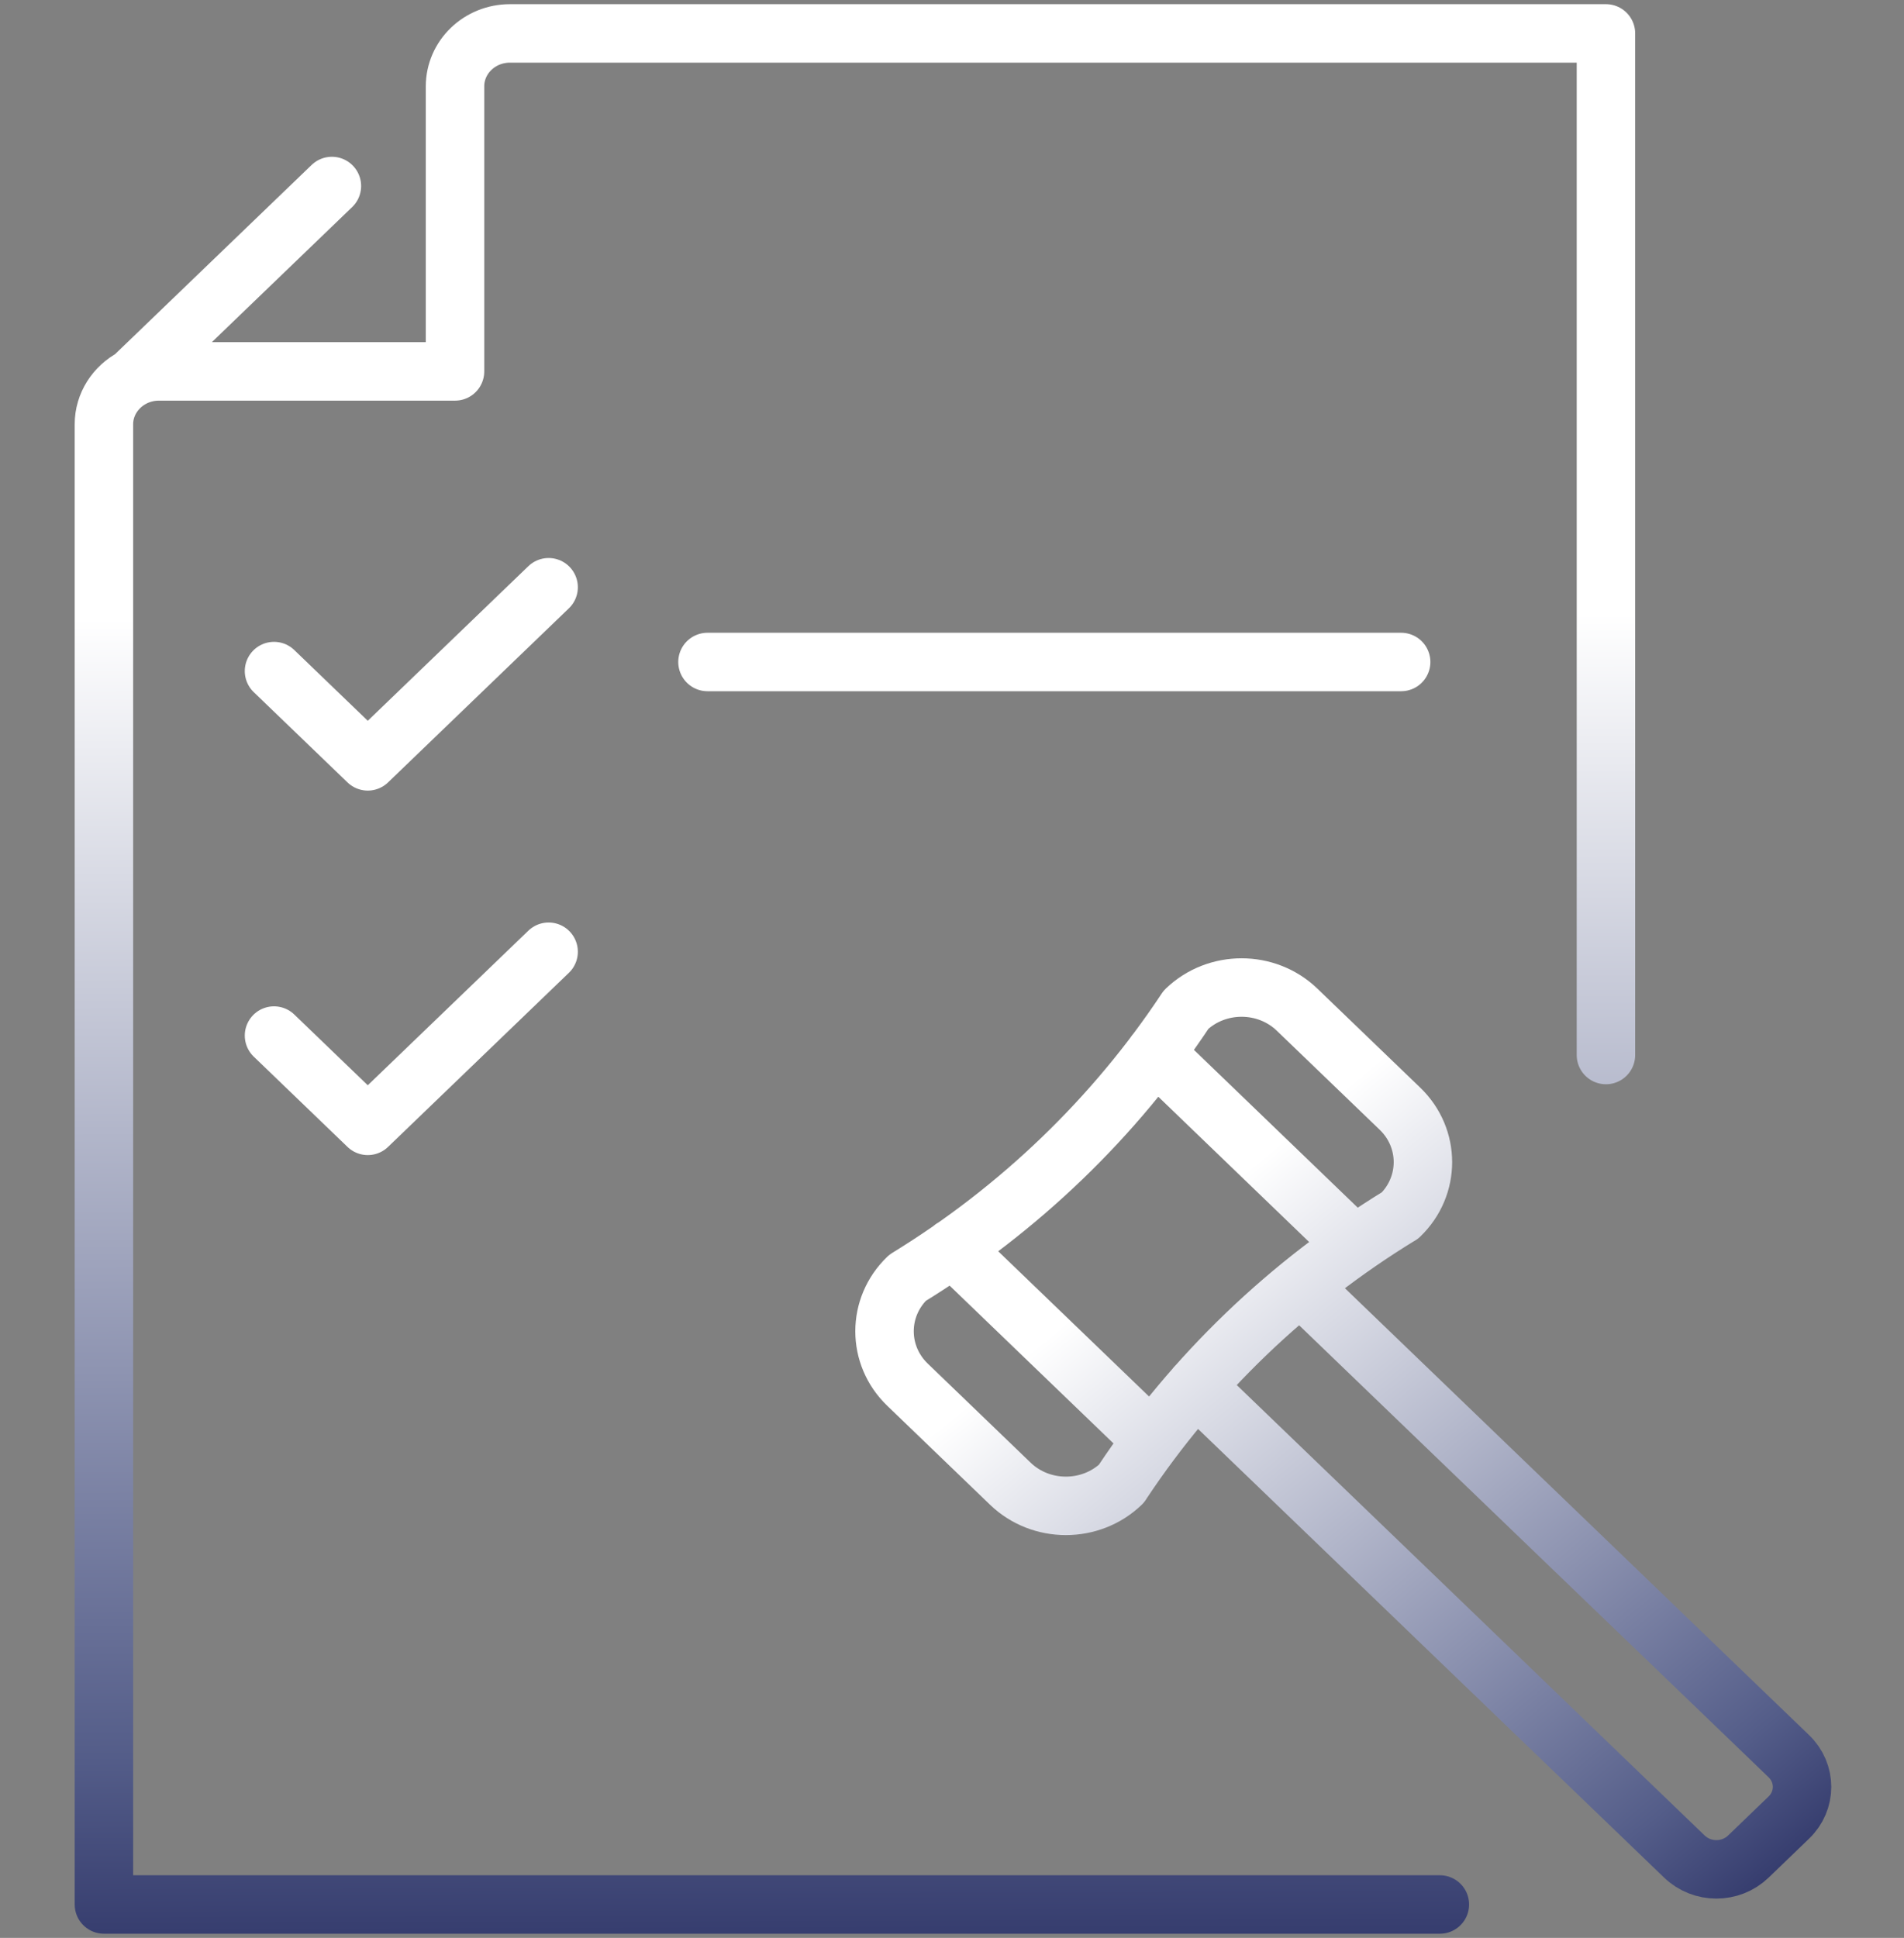
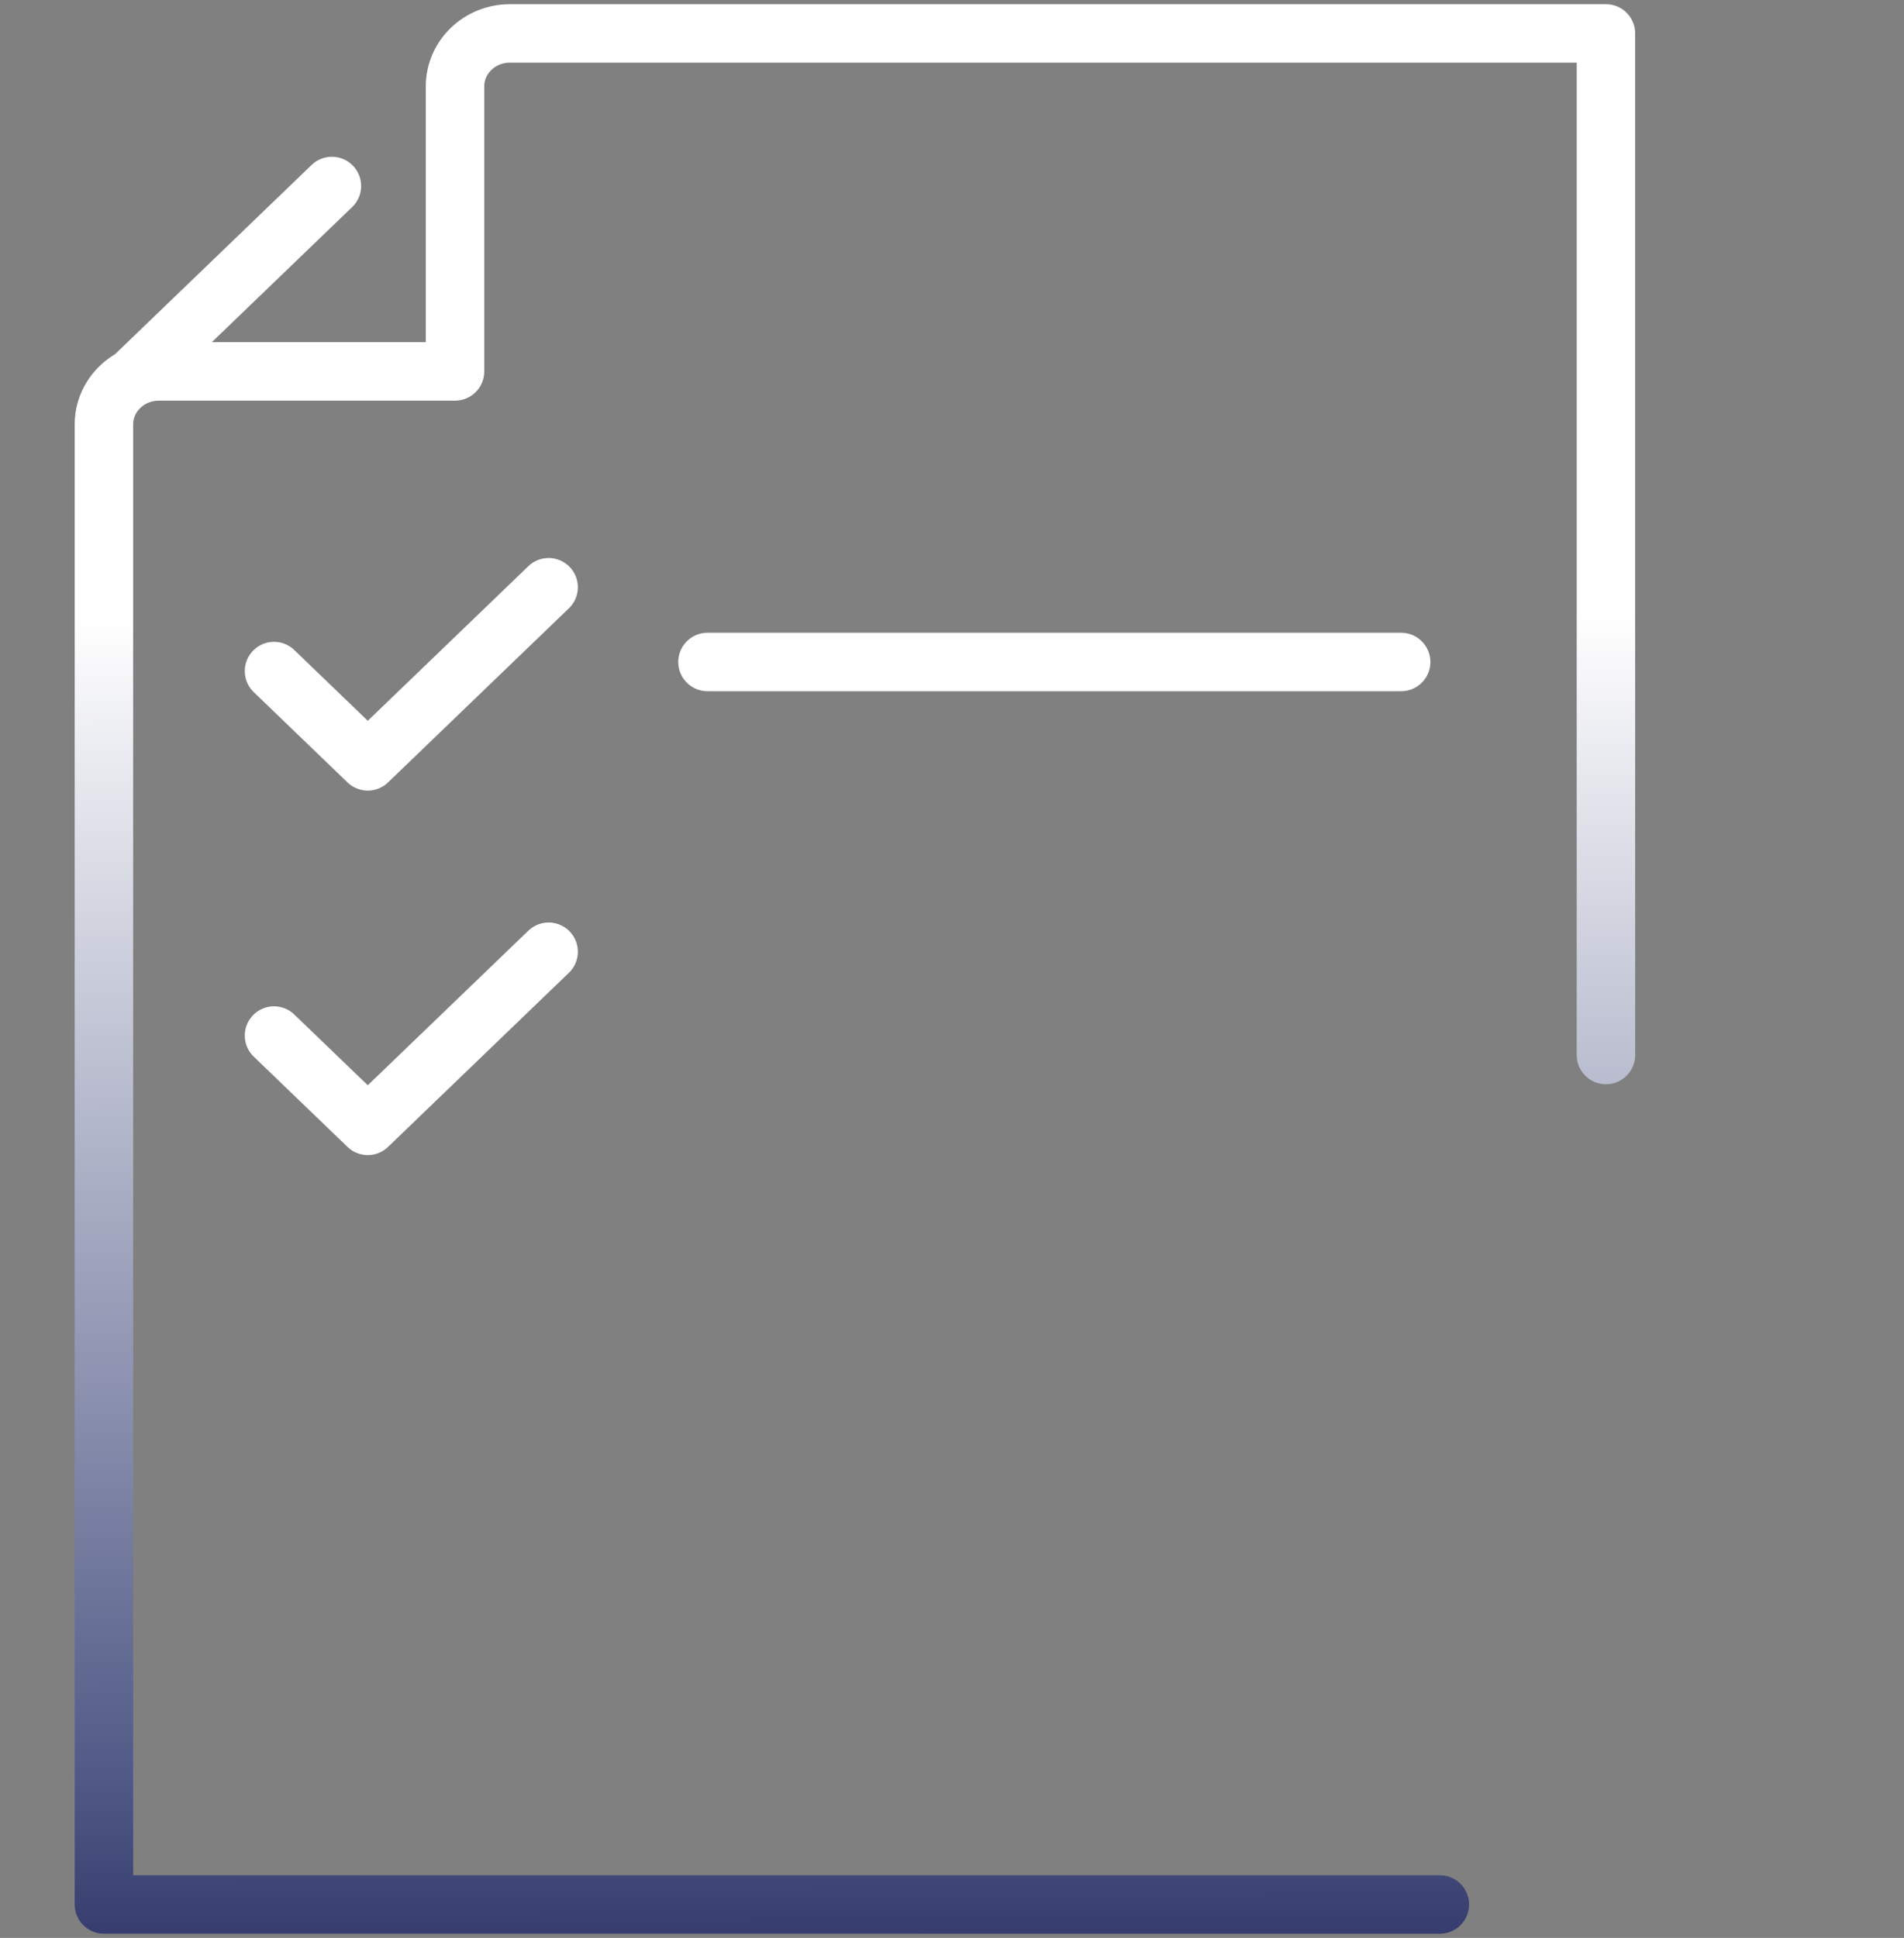
<svg xmlns="http://www.w3.org/2000/svg" width="57" height="58" viewBox="0 0 57 58" fill="none">
  <rect x="0" y="0" width="57" height="58" fill="#808080" stroke="none" />
-   <path d="M38.932 38.489L53.55 52.559C54.08 53.069 54.08 53.892 53.55 54.401L52.34 55.566C51.811 56.076 50.956 56.076 50.426 55.566L35.802 41.491M34.493 43.101L28.52 37.352M40.552 37.268L34.583 31.52M41.911 36.378C38.571 38.422 35.735 41.146 33.603 44.358L33.571 44.408C32.654 45.29 31.165 45.29 30.248 44.408L27.168 41.443C26.251 40.561 26.251 39.127 27.168 38.245C30.522 36.187 33.37 33.446 35.508 30.218C36.425 29.336 37.914 29.336 38.83 30.218L41.911 33.183C42.827 34.065 42.827 35.499 41.911 36.381V36.378Z" stroke="url(#paint0_linear_4864_10204)" stroke-width="1.75" stroke-linecap="round" stroke-linejoin="round" />
  <path d="M8.203 30.994L11.01 33.696L16.424 28.485M21.18 19.813H41.946M8.203 20.085L11.01 22.787L16.424 17.576" stroke="white" stroke-width="1.75" stroke-linecap="round" stroke-linejoin="round" />
  <path d="M48.077 31.576V1H15.268C14.358 1 13.622 1.708 13.622 2.585V11.116H4.758C4.473 11.116 4.205 11.186 3.972 11.307L3.964 11.312C3.458 11.581 3.111 12.102 3.111 12.698V57H43.105M3.967 11.312L9.936 5.567" stroke="url(#paint1_linear_4864_10204)" stroke-width="1.75" stroke-linecap="round" stroke-linejoin="round" />
  <defs>
    <linearGradient id="paint0_linear_4864_10204" x1="30.307" y1="33.2" x2="53.013" y2="60.3" gradientUnits="userSpaceOnUse">
      <stop stop-color="white" />
      <stop offset="0.021" stop-color="white" />
      <stop offset="0.167" stop-color="white" />
      <stop offset="0.808" stop-color="#545D89" />
      <stop offset="1" stop-color="#1C2157" />
    </linearGradient>
    <linearGradient id="paint1_linear_4864_10204" x1="5.683" y1="9.63" x2="5.855" y2="62.746" gradientUnits="userSpaceOnUse">
      <stop stop-color="white" />
      <stop offset="0.021" stop-color="white" />
      <stop offset="0.167" stop-color="white" />
      <stop offset="0.808" stop-color="#545D89" />
      <stop offset="1" stop-color="#1C2157" />
    </linearGradient>
  </defs>
</svg>